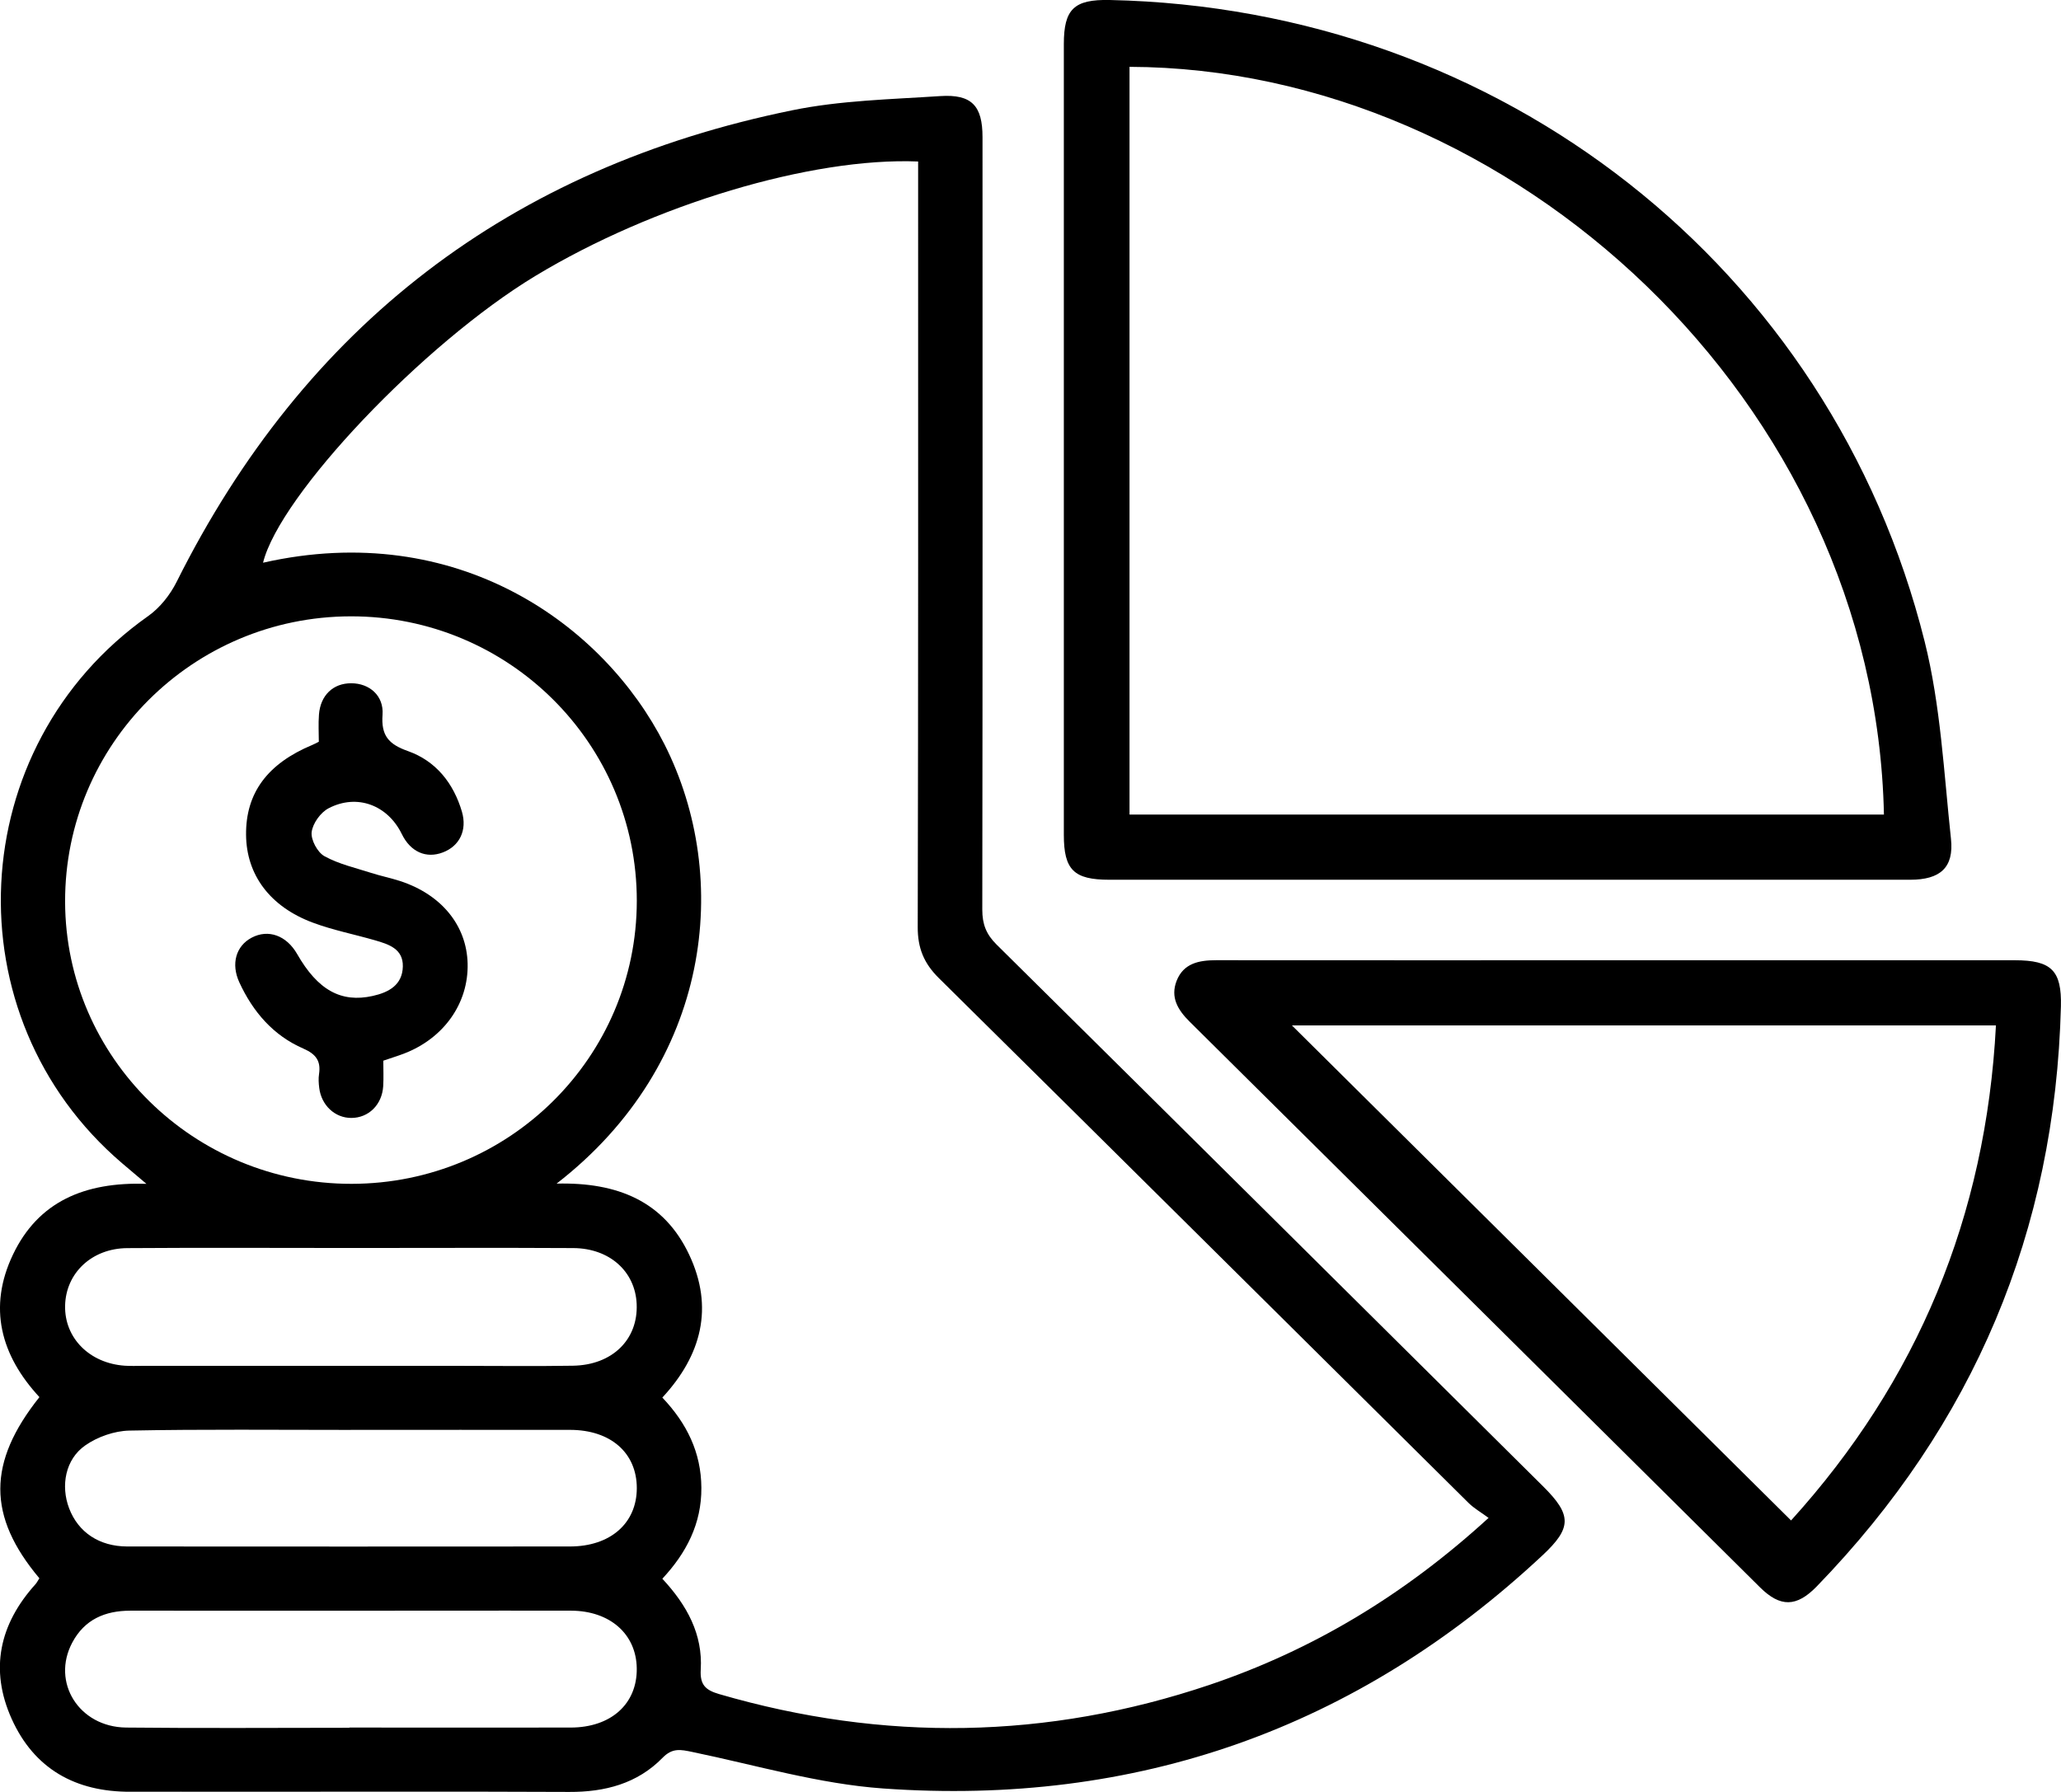
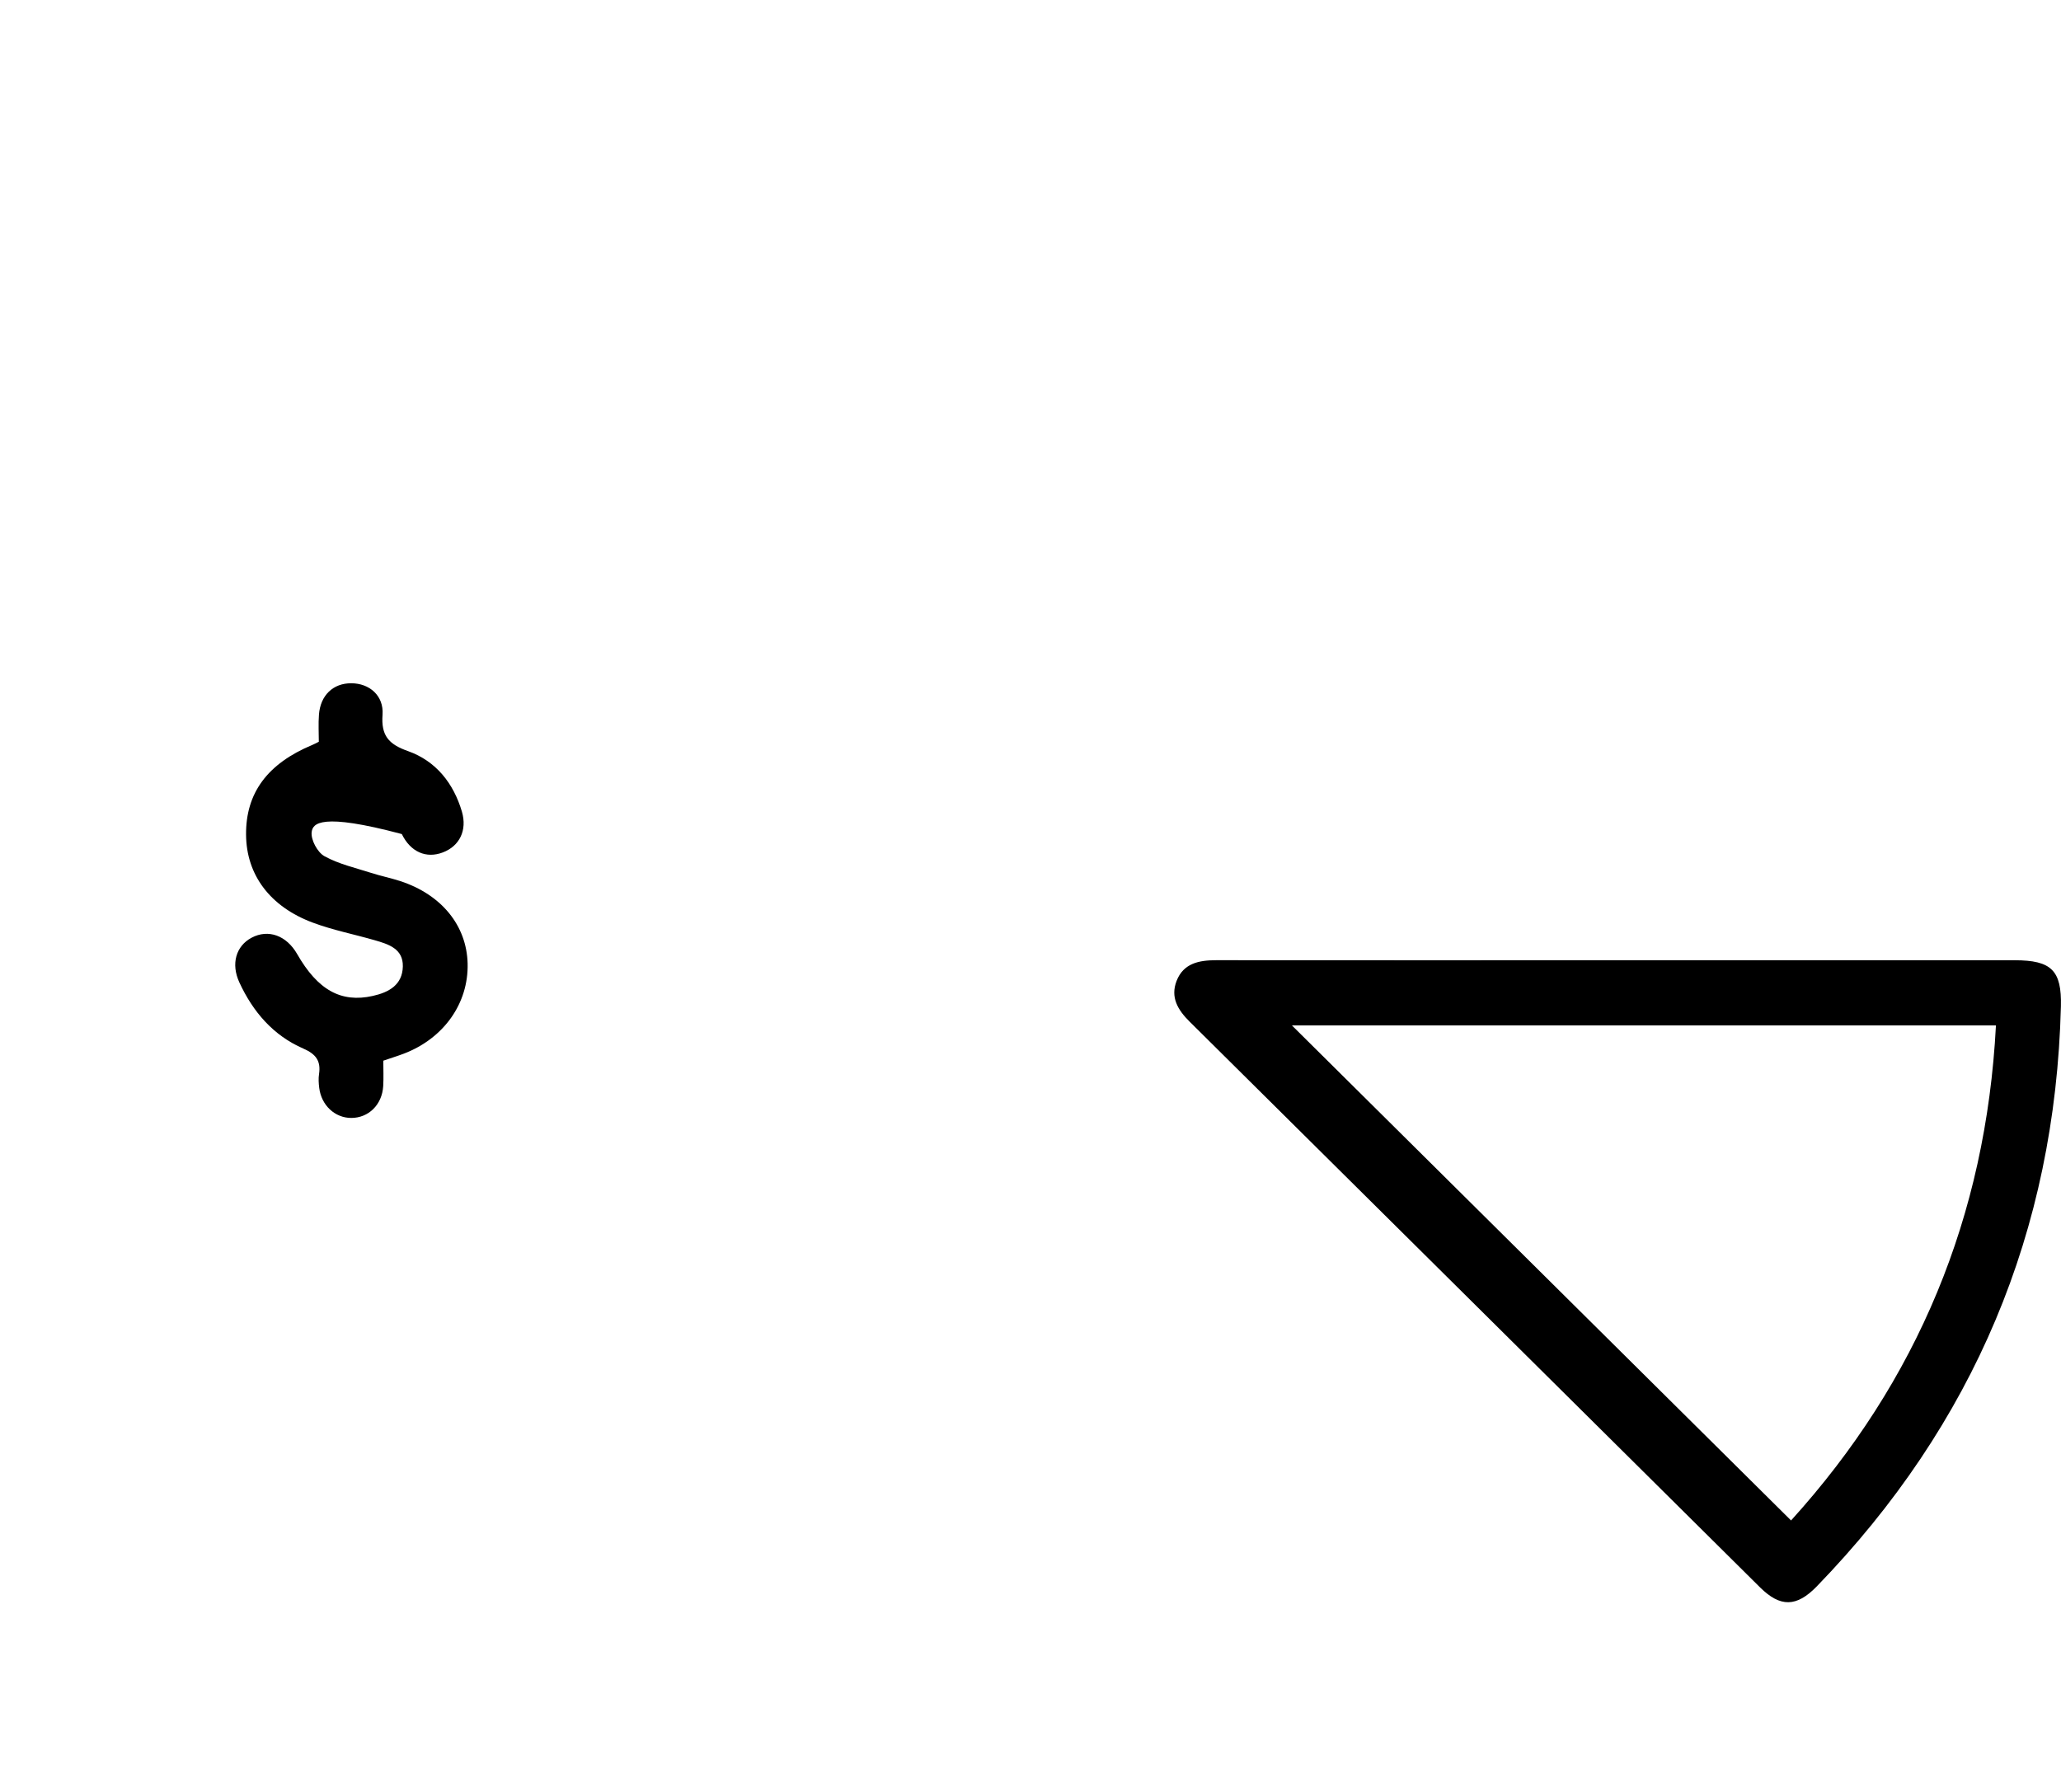
<svg xmlns="http://www.w3.org/2000/svg" width="46" height="40" viewBox="0 0 46 40" fill="none">
  <g id="_åå±¤_1" clip-path="url(#clip0_237_1205)">
-     <path id="Vector" d="M0.88 35.232C-0.286 33.845 -0.282 32.645 0.88 31.187C0.016 30.254 -0.273 29.184 0.289 28.006C0.851 26.827 1.881 26.38 3.268 26.426C3.031 26.226 2.878 26.096 2.725 25.966C-1.116 22.687 -0.821 16.664 3.307 13.752C3.569 13.567 3.796 13.28 3.941 12.991C6.801 7.266 11.386 3.746 17.686 2.461C18.762 2.241 19.883 2.218 20.984 2.145C21.689 2.099 21.929 2.361 21.929 3.061C21.929 8.81 21.933 14.558 21.924 20.307C21.924 20.628 22.01 20.854 22.242 21.084C26.313 25.11 30.374 29.145 34.44 33.178C35.085 33.818 35.085 34.105 34.425 34.721C30.286 38.586 25.362 40.325 19.711 39.923C18.279 39.822 16.869 39.401 15.453 39.108C15.194 39.055 15.009 39.01 14.787 39.239C14.224 39.815 13.5 40.004 12.703 40C10.188 39.989 7.674 39.996 5.159 39.996C4.41 39.996 3.663 39.993 2.914 39.996C1.687 40.002 0.763 39.486 0.26 38.368C-0.235 37.268 -0.014 36.254 0.794 35.361C0.823 35.328 0.841 35.289 0.878 35.232H0.88ZM12.422 26.421C13.786 26.387 14.821 26.818 15.381 28.006C15.938 29.184 15.658 30.254 14.783 31.197C15.331 31.775 15.649 32.422 15.654 33.209C15.66 34.011 15.32 34.665 14.783 35.241C15.336 35.835 15.688 36.484 15.64 37.27C15.62 37.611 15.749 37.728 16.051 37.816C19.721 38.886 23.374 38.83 26.993 37.611C29.302 36.832 31.348 35.599 33.224 33.883C33.06 33.761 32.898 33.67 32.773 33.545C28.833 29.641 24.899 25.731 20.954 21.833C20.62 21.503 20.481 21.161 20.483 20.694C20.496 15.168 20.492 9.642 20.492 4.117V3.605C18.108 3.507 14.573 4.573 11.948 6.16C9.451 7.67 6.246 11.047 5.871 12.561C10.211 11.581 13.477 13.948 14.828 16.61C16.344 19.601 15.881 23.742 12.422 26.422V26.421ZM7.847 26.426C11.366 26.422 14.212 23.6 14.213 20.107C14.213 16.594 11.354 13.751 7.825 13.758C4.299 13.765 1.444 16.619 1.453 20.13C1.462 23.607 4.329 26.43 7.849 26.426H7.847ZM7.863 27.858C6.189 27.858 4.514 27.849 2.84 27.861C2.046 27.867 1.469 28.419 1.453 29.145C1.437 29.867 1.998 30.432 2.786 30.486C2.921 30.495 3.056 30.489 3.19 30.489C5.537 30.489 7.885 30.489 10.231 30.489C11.082 30.489 11.936 30.5 12.787 30.486C13.665 30.472 14.244 29.903 14.21 29.109C14.179 28.384 13.608 27.865 12.796 27.86C11.152 27.851 9.509 27.858 7.863 27.858ZM7.827 31.919C6.18 31.919 4.534 31.902 2.887 31.934C2.554 31.941 2.177 32.073 1.904 32.264C1.457 32.575 1.351 33.166 1.543 33.67C1.746 34.203 2.213 34.519 2.838 34.521C6.131 34.524 9.426 34.523 12.719 34.521C13.622 34.521 14.212 34.004 14.213 33.219C14.213 32.433 13.631 31.919 12.724 31.918C11.093 31.916 9.46 31.918 7.829 31.918L7.827 31.919ZM7.798 38.563C9.446 38.563 11.091 38.566 12.739 38.563C13.64 38.561 14.222 38.033 14.212 37.243C14.203 36.477 13.615 35.958 12.748 35.954C11.759 35.951 10.771 35.954 9.783 35.954C7.493 35.954 5.202 35.956 2.912 35.954C2.341 35.954 1.886 36.152 1.613 36.666C1.141 37.552 1.762 38.55 2.813 38.563C4.475 38.581 6.137 38.568 7.798 38.568V38.563Z" fill="black" />
-     <path id="Vector_2" d="M33.651 19.638C30.687 19.638 27.725 19.638 24.76 19.638C23.968 19.638 23.744 19.419 23.744 18.634C23.744 12.752 23.744 6.868 23.744 0.986C23.744 0.201 23.972 -0.016 24.768 -4.06804e-05C33.491 0.184 40.866 5.955 42.957 14.321C43.314 15.749 43.386 17.251 43.544 18.723C43.614 19.369 43.302 19.638 42.633 19.638C39.641 19.638 36.646 19.638 33.653 19.638H33.651ZM42.048 18.183C41.855 8.951 33.728 1.519 25.21 1.492V18.183H42.048Z" fill="black" />
    <path id="Vector_3" d="M36.125 21.435C39.073 21.435 42.019 21.435 44.967 21.435C45.786 21.435 46.018 21.662 45.998 22.466C45.871 27.48 44.053 31.795 40.55 35.411C40.099 35.876 39.736 35.883 39.283 35.434C35.038 31.226 30.798 27.013 26.552 22.806C26.286 22.543 26.119 22.261 26.261 21.895C26.415 21.501 26.762 21.434 27.146 21.434C30.139 21.437 33.13 21.435 36.123 21.435H36.125ZM44.548 22.89H28.835C32.534 26.558 36.247 30.242 39.975 33.94C42.793 30.832 44.326 27.152 44.548 22.89Z" fill="black" />
-     <path id="Vector_4" d="M7.116 16.559C7.116 16.364 7.103 16.156 7.119 15.951C7.152 15.519 7.437 15.25 7.84 15.252C8.244 15.252 8.569 15.528 8.538 15.954C8.504 16.42 8.673 16.614 9.108 16.767C9.73 16.988 10.123 17.484 10.31 18.119C10.43 18.533 10.258 18.886 9.884 19.028C9.51 19.171 9.162 19.016 8.968 18.618C8.653 17.973 7.971 17.711 7.335 18.042C7.155 18.135 6.979 18.381 6.956 18.575C6.936 18.747 7.085 19.025 7.241 19.112C7.561 19.289 7.933 19.372 8.287 19.486C8.499 19.554 8.722 19.599 8.934 19.668C9.855 19.97 10.416 20.66 10.437 21.508C10.459 22.396 9.906 23.179 9.013 23.52C8.874 23.573 8.731 23.616 8.555 23.677C8.555 23.864 8.564 24.055 8.553 24.244C8.528 24.661 8.226 24.955 7.84 24.955C7.475 24.955 7.173 24.673 7.125 24.285C7.112 24.181 7.105 24.074 7.121 23.974C7.164 23.684 7.053 23.53 6.771 23.407C6.099 23.115 5.646 22.587 5.343 21.931C5.15 21.515 5.267 21.116 5.617 20.931C5.988 20.735 6.394 20.881 6.632 21.296C7.092 22.1 7.612 22.389 8.318 22.232C8.679 22.152 8.982 21.986 8.991 21.574C9 21.177 8.671 21.077 8.364 20.988C7.906 20.856 7.432 20.763 6.986 20.597C6.025 20.241 5.499 19.526 5.492 18.636C5.483 17.703 5.968 17.046 6.972 16.628C7.013 16.612 7.051 16.589 7.121 16.555L7.116 16.559Z" fill="black" />
+     <path id="Vector_4" d="M7.116 16.559C7.116 16.364 7.103 16.156 7.119 15.951C7.152 15.519 7.437 15.25 7.84 15.252C8.244 15.252 8.569 15.528 8.538 15.954C8.504 16.42 8.673 16.614 9.108 16.767C9.73 16.988 10.123 17.484 10.31 18.119C10.43 18.533 10.258 18.886 9.884 19.028C9.51 19.171 9.162 19.016 8.968 18.618C7.155 18.135 6.979 18.381 6.956 18.575C6.936 18.747 7.085 19.025 7.241 19.112C7.561 19.289 7.933 19.372 8.287 19.486C8.499 19.554 8.722 19.599 8.934 19.668C9.855 19.97 10.416 20.66 10.437 21.508C10.459 22.396 9.906 23.179 9.013 23.52C8.874 23.573 8.731 23.616 8.555 23.677C8.555 23.864 8.564 24.055 8.553 24.244C8.528 24.661 8.226 24.955 7.84 24.955C7.475 24.955 7.173 24.673 7.125 24.285C7.112 24.181 7.105 24.074 7.121 23.974C7.164 23.684 7.053 23.53 6.771 23.407C6.099 23.115 5.646 22.587 5.343 21.931C5.15 21.515 5.267 21.116 5.617 20.931C5.988 20.735 6.394 20.881 6.632 21.296C7.092 22.1 7.612 22.389 8.318 22.232C8.679 22.152 8.982 21.986 8.991 21.574C9 21.177 8.671 21.077 8.364 20.988C7.906 20.856 7.432 20.763 6.986 20.597C6.025 20.241 5.499 19.526 5.492 18.636C5.483 17.703 5.968 17.046 6.972 16.628C7.013 16.612 7.051 16.589 7.121 16.555L7.116 16.559Z" fill="black" />
  </g>
  <defs>
    <clipPath id="clip0_237_1205">
      <rect width="46" height="40" fill="white" />
    </clipPath>
  </defs>
</svg>